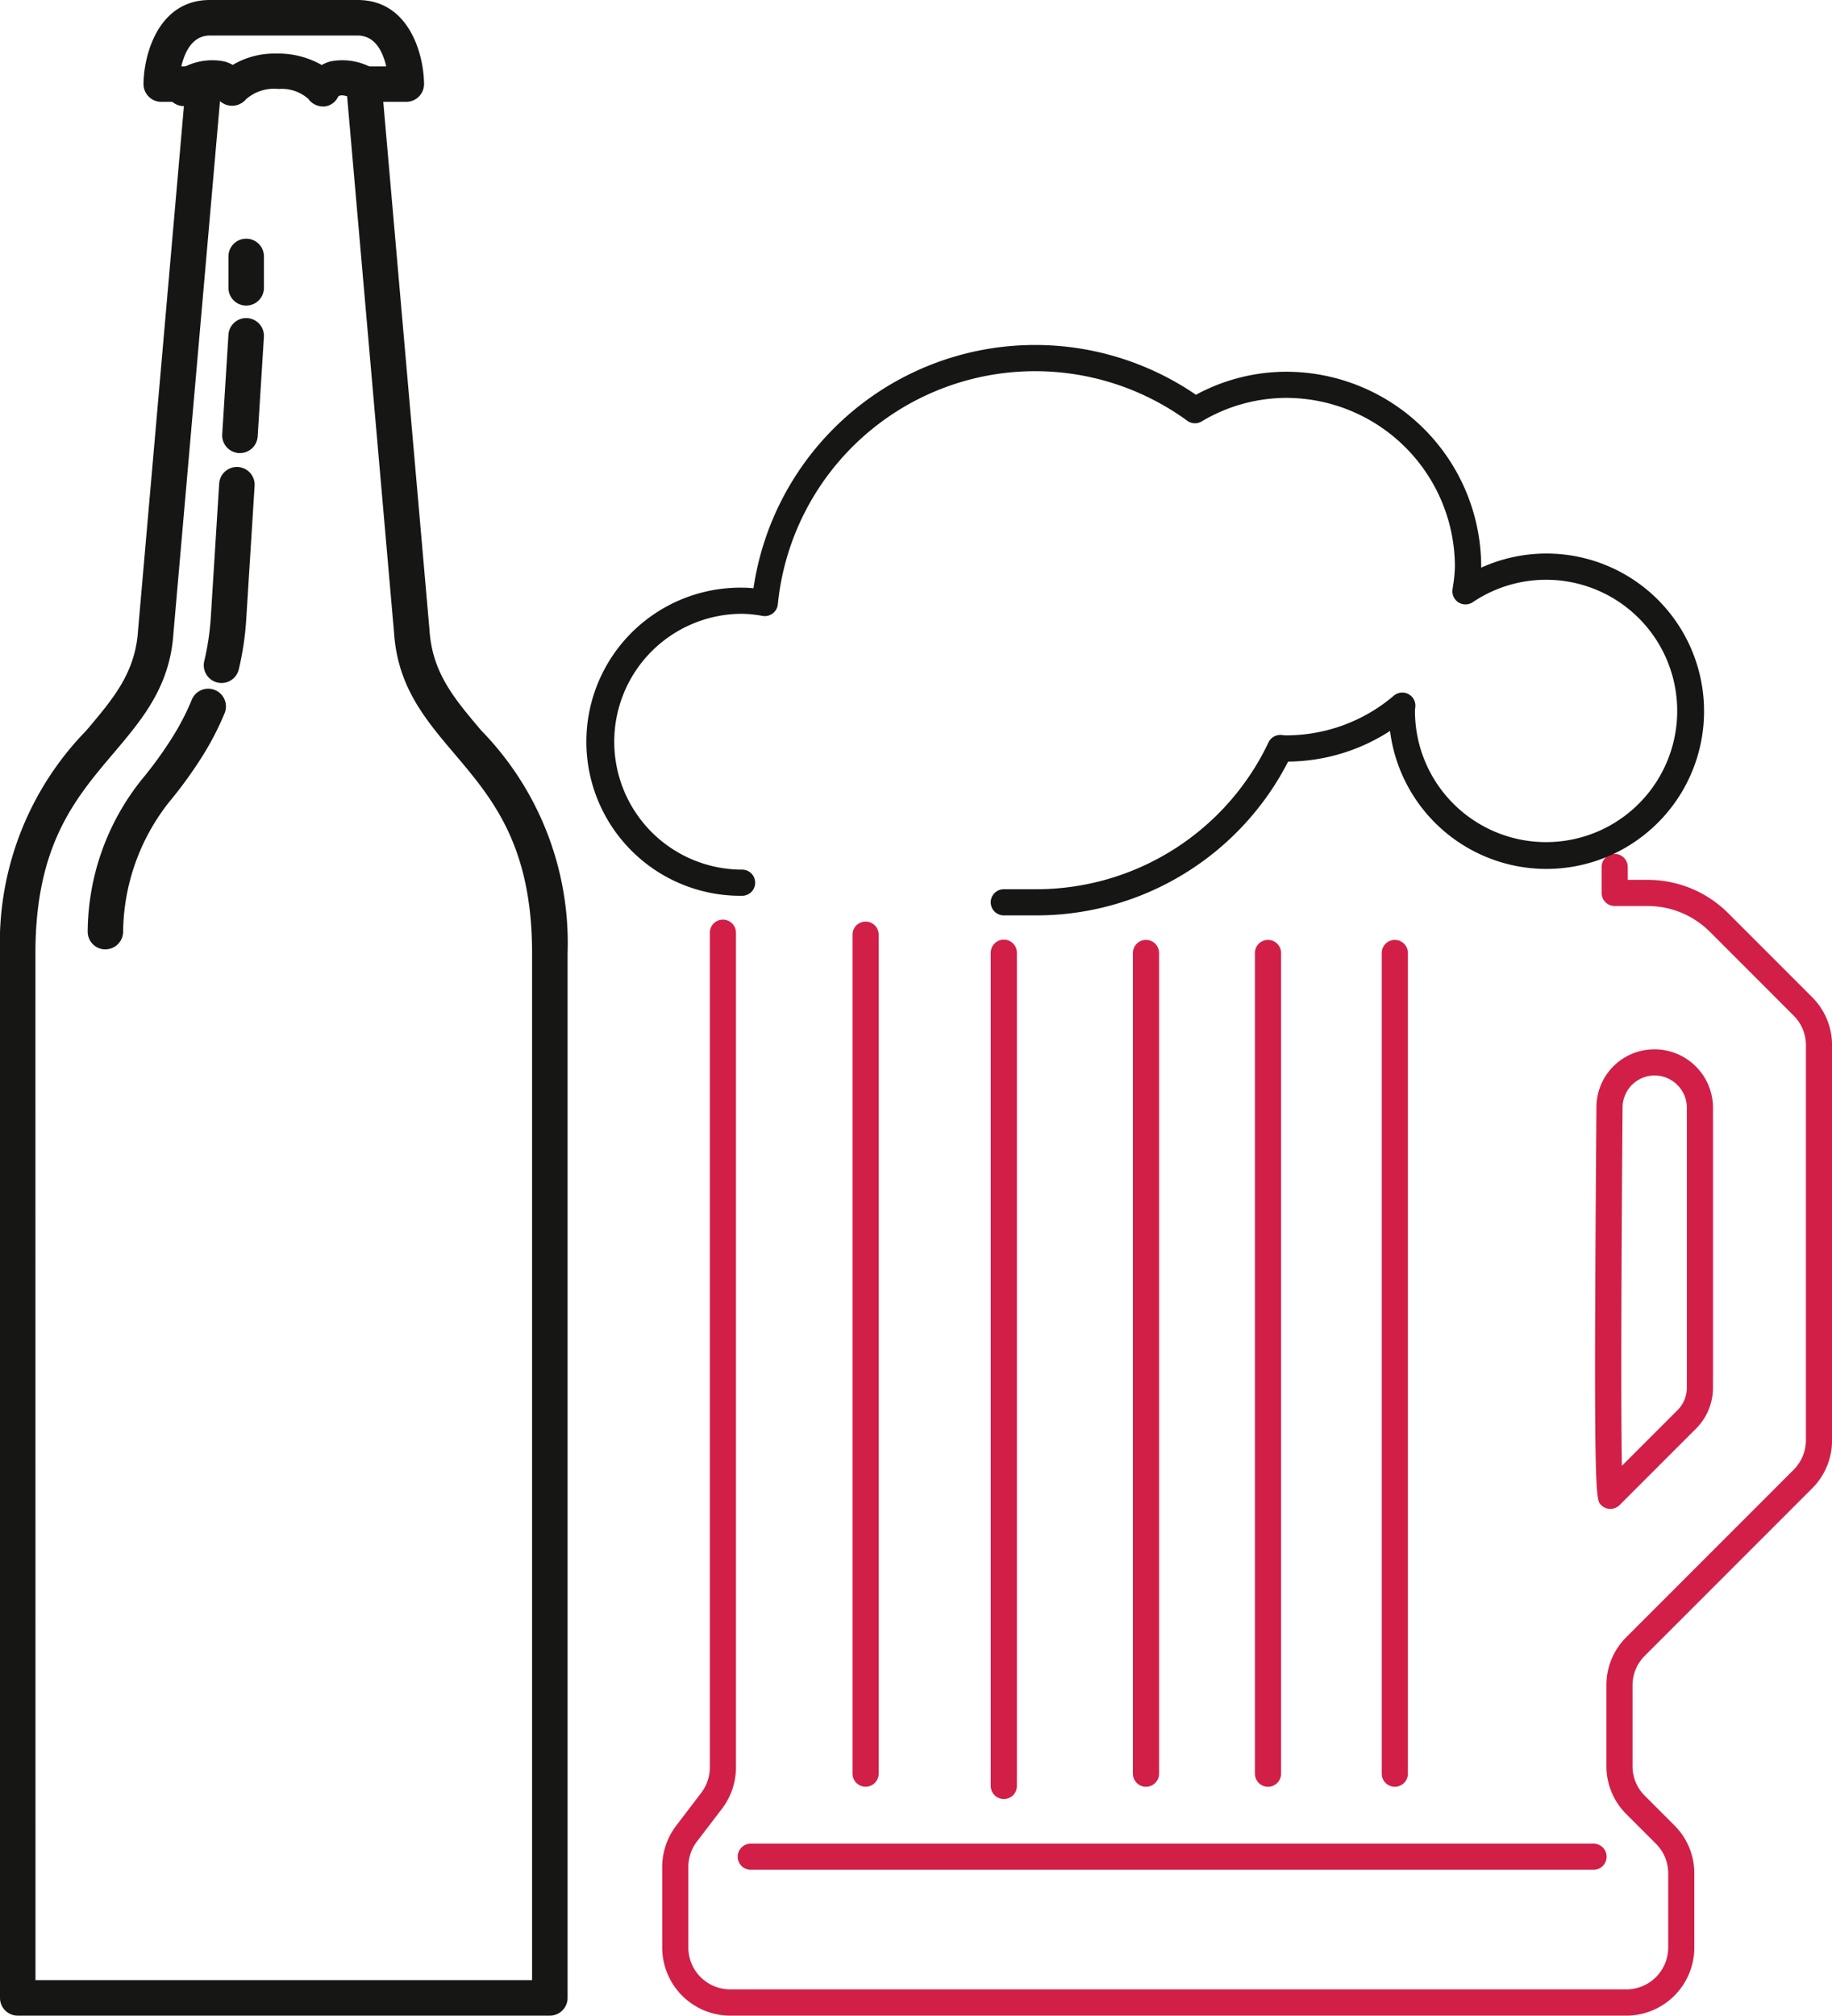
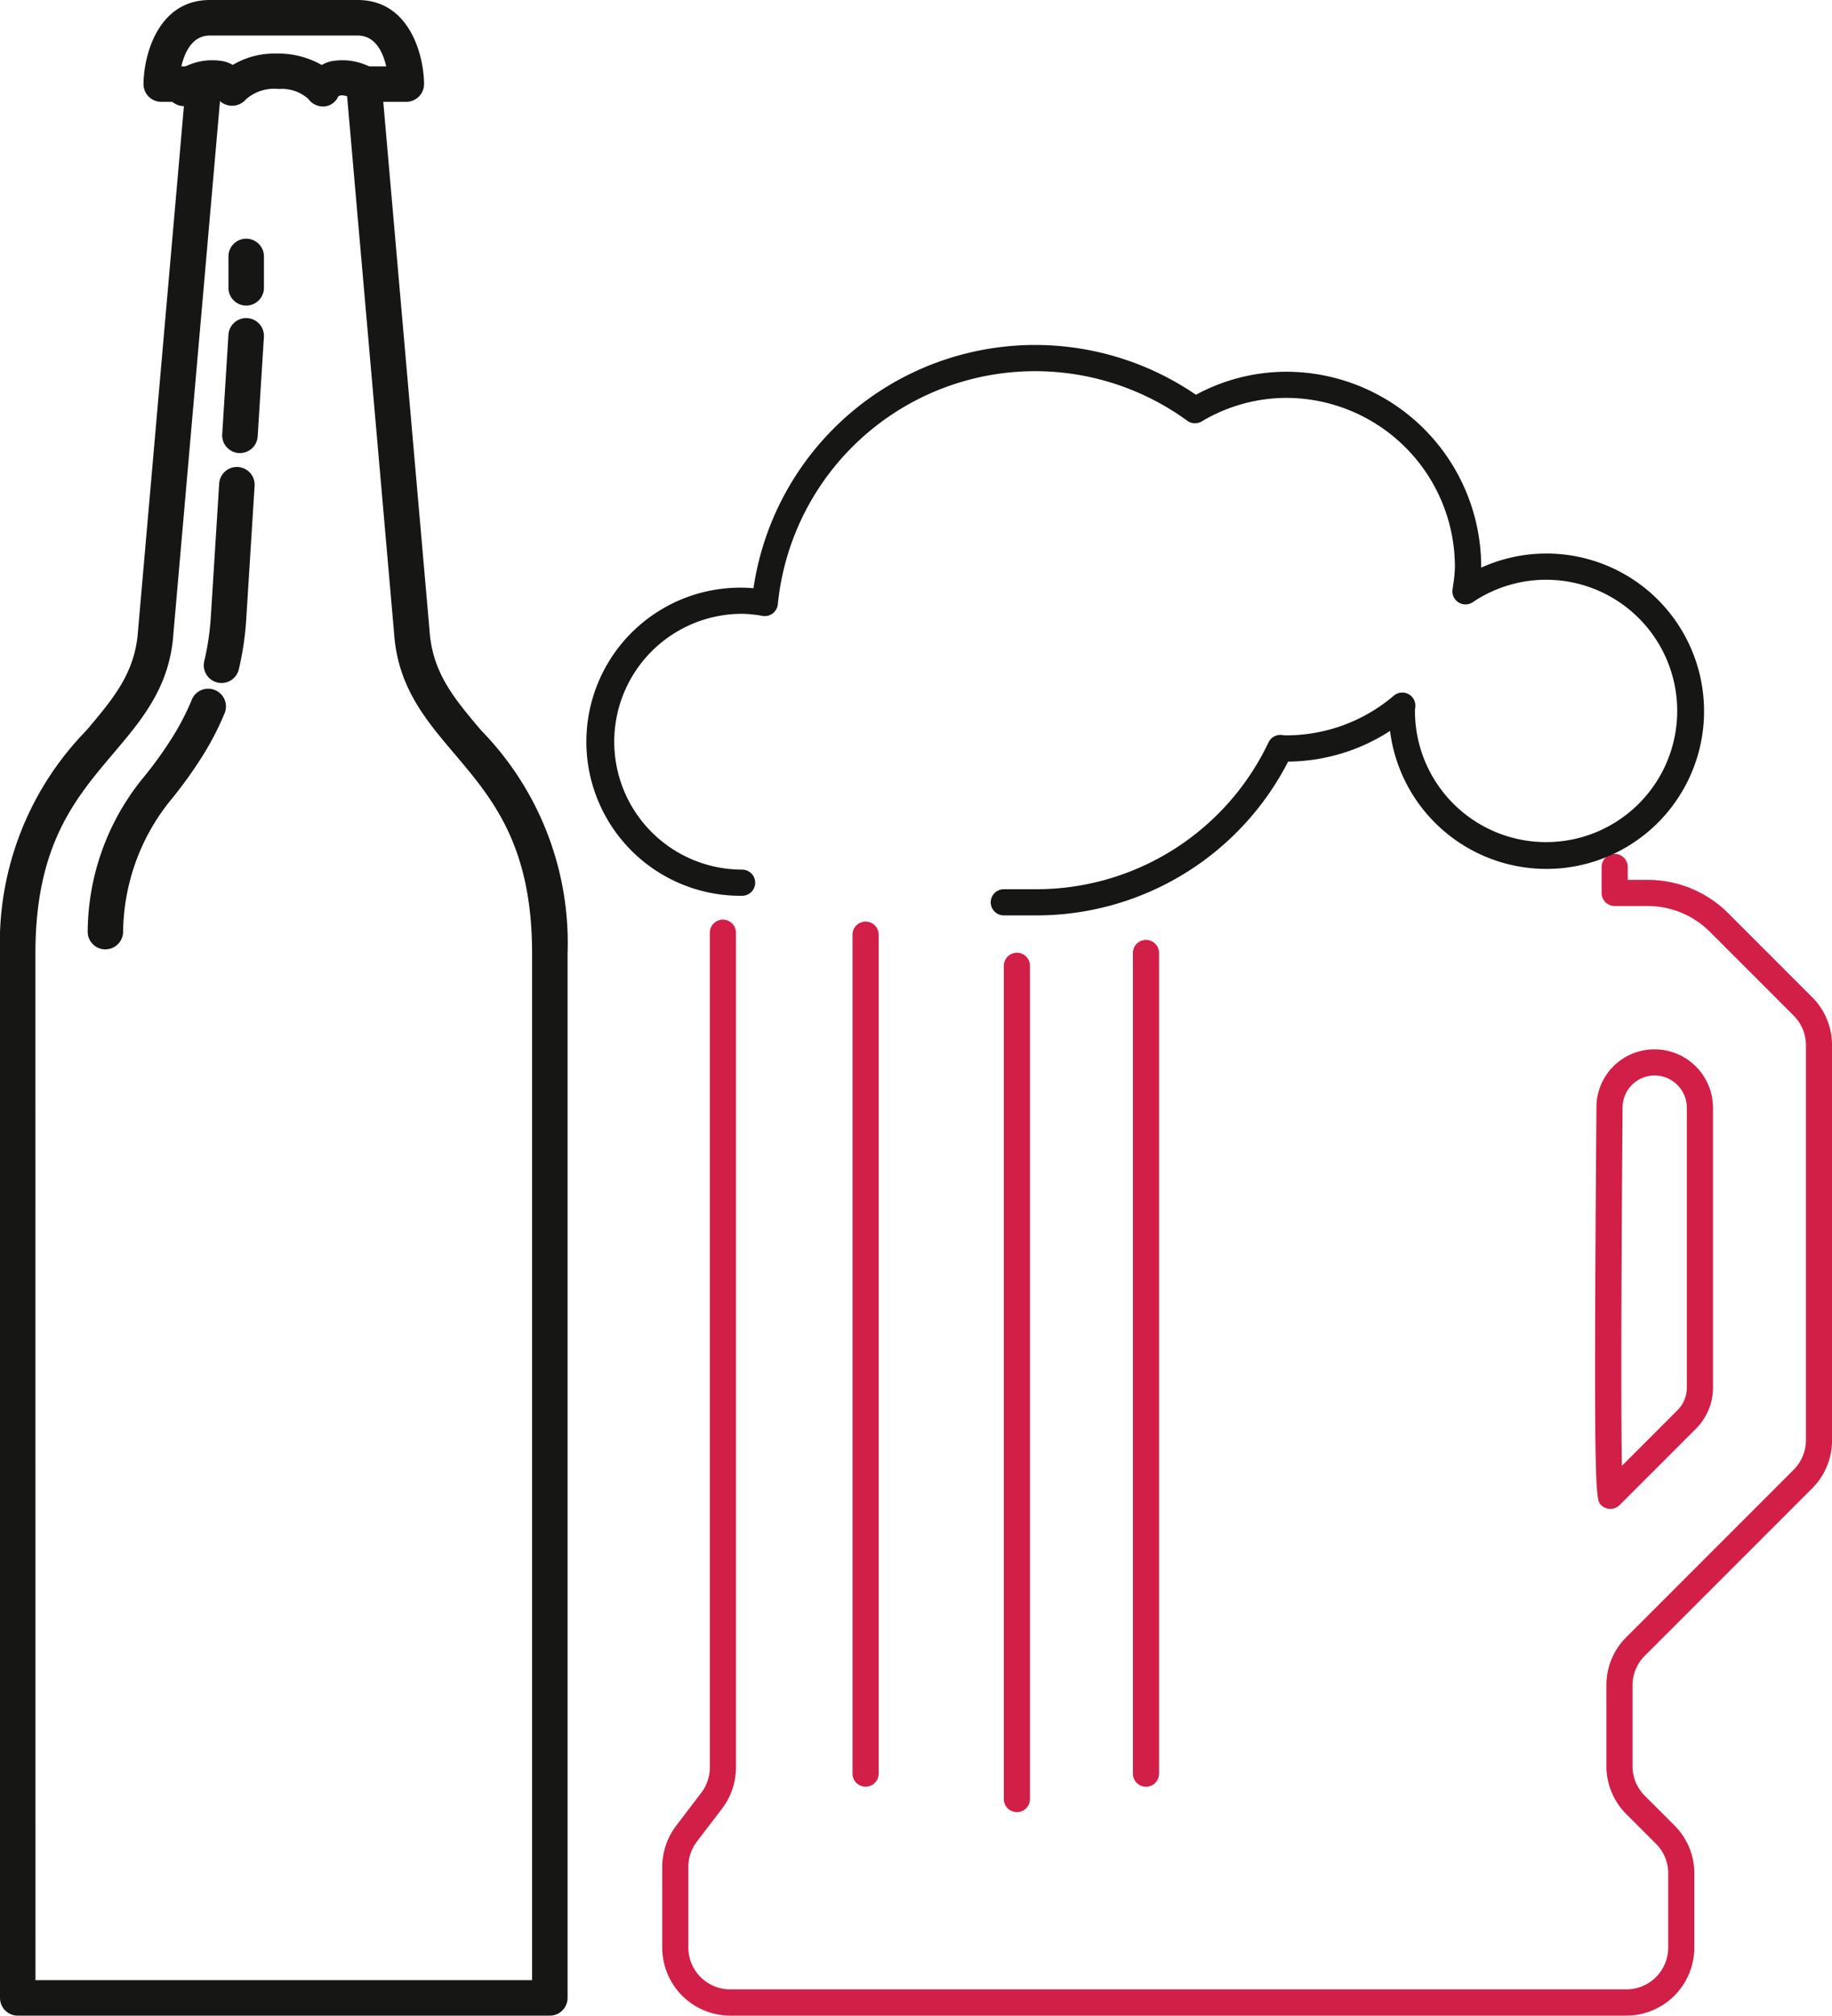
<svg xmlns="http://www.w3.org/2000/svg" width="94.14" height="103.536" viewBox="0 0 94.14 103.536">
  <g id="Group_17771" data-name="Group 17771" transform="translate(-441.417 -887.149)">
    <g id="Group_17760" data-name="Group 17760" transform="translate(471.637 904.869)">
      <path id="Path_52" data-name="Path 52" d="M69.385,195.843H23.329a3.5,3.5,0,0,1-3.491-3.491v-4.146a3.51,3.51,0,0,1,.715-2.116l1.291-1.694a2.159,2.159,0,0,0,.44-1.3V140.217a.672.672,0,0,1,1.344,0v42.877a3.51,3.51,0,0,1-.715,2.116L21.621,186.9a2.159,2.159,0,0,0-.44,1.3v4.146a2.15,2.15,0,0,0,2.147,2.147H69.385a2.15,2.15,0,0,0,2.147-2.147v-3.814a2.133,2.133,0,0,0-.629-1.518l-1.524-1.524a3.467,3.467,0,0,1-1.022-2.468v-4.152a3.468,3.468,0,0,1,1.023-2.469l8.6-8.6a2.161,2.161,0,0,0,.629-1.518V145.995a2.133,2.133,0,0,0-.629-1.518l-4.3-4.3a4.515,4.515,0,0,0-3.213-1.331H68.782a.672.672,0,0,1-.672-.672v-1.333a.672.672,0,1,1,1.344,0v.661h1.01a5.85,5.85,0,0,1,4.164,1.725l4.3,4.3a3.468,3.468,0,0,1,1.023,2.469v20.294a3.467,3.467,0,0,1-1.023,2.469l-8.6,8.6a2.133,2.133,0,0,0-.629,1.518v4.152a2.132,2.132,0,0,0,.629,1.518l1.524,1.524a3.468,3.468,0,0,1,1.022,2.469v3.814A3.5,3.5,0,0,1,69.385,195.843Z" transform="translate(-16.029 -110.027)" fill="#d21f47" />
      <path id="Path_53" data-name="Path 53" d="M71.452,198.713a.672.672,0,0,1-.672-.672V154.947a.672.672,0,1,1,1.344,0v43.094A.672.672,0,0,1,71.452,198.713Z" transform="translate(-57.192 -124.657)" fill="#d21f47" />
-       <path id="Path_54" data-name="Path 54" d="M108.446,203.257a.672.672,0,0,1-.672-.672v-42.8a.672.672,0,1,1,1.344,0v42.8A.672.672,0,0,1,108.446,203.257Z" transform="translate(-87.083 -128.567)" fill="#d21f47" />
+       <path id="Path_54" data-name="Path 54" d="M108.446,203.257v-42.8a.672.672,0,1,1,1.344,0v42.8A.672.672,0,0,1,108.446,203.257Z" transform="translate(-87.083 -128.567)" fill="#d21f47" />
      <path id="Path_55" data-name="Path 55" d="M22.988,29.3H21.362a.672.672,0,1,1,0-1.344h1.625a13.208,13.208,0,0,0,11.979-7.546.672.672,0,0,1,.628-.38c.025,0,.193.018.217.022a8.531,8.531,0,0,0,5.6-2.044.672.672,0,0,1,1.1.541c0,.023-.017.179-.021.2a6.738,6.738,0,1,0,2.972-5.538.672.672,0,0,1-1.042-.648l.028-.2a6.858,6.858,0,0,0,.094-.975,8.68,8.68,0,0,0-8.67-8.67,8.526,8.526,0,0,0-4.347,1.212.672.672,0,0,1-.734-.037A13.285,13.285,0,0,0,9.75,13.318a.672.672,0,0,1-.777.6,6.535,6.535,0,0,0-1.059-.109,6.57,6.57,0,1,0,0,13.14.672.672,0,0,1,0,1.344,7.914,7.914,0,1,1,0-15.827,5.818,5.818,0,0,1,.584.031A14.629,14.629,0,0,1,31.235,2.558a9.78,9.78,0,0,1,4.644-1.183A10.025,10.025,0,0,1,45.893,11.388q0,.025,0,.051a8.1,8.1,0,1,1-4.684,8.386A9.764,9.764,0,0,1,35.972,21.4,14.532,14.532,0,0,1,22.988,29.3Z" transform="translate(0 0)" fill="#161615" />
      <path id="Line_2" data-name="Line 2" d="M-2.828,40a.672.672,0,0,1-.672-.672V-2.828A.672.672,0,0,1-2.828-3.5a.672.672,0,0,1,.672.672V39.325A.672.672,0,0,1-2.828,40Z" transform="translate(31.496 34.059)" fill="#d21f47" />
      <path id="Path_56" data-name="Path 56" d="M272.609,188.455h0a3.007,3.007,0,0,1,2.983,3v14.37a2.977,2.977,0,0,1-.877,2.118l-3.918,3.918a.676.676,0,0,1-.959,0c-.283-.286-.389-.392-.236-20.435A2.977,2.977,0,0,1,272.609,188.455Zm-1.7,21.395,2.855-2.855a1.641,1.641,0,0,0,.484-1.168v-14.37a1.645,1.645,0,0,0-.453-1.136,1.647,1.647,0,0,0-2.85,1.115C270.857,202.963,270.874,207.824,270.91,209.85Z" transform="translate(-217.787 -152.275)" fill="#d21f47" />
-       <path id="Line_3" data-name="Line 3" d="M-2.828,40a.672.672,0,0,1-.672-.672V-2.828A.672.672,0,0,1-2.828-3.5a.672.672,0,0,1,.672.672V39.325A.672.672,0,0,1-2.828,40Z" transform="translate(37.766 34.059)" fill="#d21f47" />
-       <path id="Line_4" data-name="Line 4" d="M-2.828,40a.672.672,0,0,1-.672-.672V-2.828A.672.672,0,0,1-2.828-3.5a.672.672,0,0,1,.672.672V39.325A.672.672,0,0,1-2.828,40Z" transform="translate(44.283 34.059)" fill="#d21f47" />
-       <path id="Line_5" data-name="Line 5" d="M40.478-2.156H-2.828A.672.672,0,0,1-3.5-2.828.672.672,0,0,1-2.828-3.5H40.478a.672.672,0,0,1,.672.672A.672.672,0,0,1,40.478-2.156Z" transform="translate(11.188 80.48)" fill="#d21f47" />
      <rect id="Rectangle_501" data-name="Rectangle 501" width="63.92" height="85.815" transform="translate(0)" fill="none" />
    </g>
    <g id="Group_17770" data-name="Group 17770" transform="translate(-94.583 -46.896)">
      <path id="Path_74" data-name="Path 74" d="M40.814,62.758a.923.923,0,0,1-.728-.387,2.049,2.049,0,0,0-1.529-.51,2.18,2.18,0,0,0-1.675.529.936.936,0,0,1-.824.326.913.913,0,0,1-.714-.5c-.076-.1-.522-.038-1.153.375a.912.912,0,1,1-1-1.526,3.16,3.16,0,0,1,2.581-.618,2.022,2.022,0,0,1,.43.176,4.185,4.185,0,0,1,2.224-.581,4.5,4.5,0,0,1,2.346.586,2.021,2.021,0,0,1,.438-.181,3.161,3.161,0,0,1,2.581.618.912.912,0,1,1-1,1.526c-.631-.413-1.077-.478-1.177-.33a.869.869,0,0,1-.72.5A.81.81,0,0,1,40.814,62.758Z" transform="translate(511.759 876.755)" fill="#161615" />
      <path id="Path_75" data-name="Path 75" d="M28.254,153.023H.912A.912.912,0,0,1,0,152.111V98.455A15.612,15.612,0,0,1,4.425,87.022c1.412-1.666,2.528-2.982,2.669-5.155l2.376-27.15H8.286a.912.912,0,0,1-.912-.921c.016-1.49.75-4.309,3.413-4.309h7.591c2.663,0,3.4,2.818,3.412,4.309a.912.912,0,0,1-.912.921H19.695l2.375,27.13c.143,2.193,1.259,3.509,2.671,5.175a15.612,15.612,0,0,1,4.425,11.432v53.657A.912.912,0,0,1,28.254,153.023ZM1.823,151.2H27.342V98.455c0-5.542-2.03-7.937-3.993-10.253-1.5-1.77-2.917-3.441-3.1-6.215l-2.46-28.1a.912.912,0,0,1,.908-.991h1.149c-.164-.716-.551-1.584-1.47-1.584H10.787c-.915,0-1.3.869-1.468,1.584h1.147a.912.912,0,0,1,.908.991L8.913,82.006c-.179,2.754-1.6,4.425-3.1,6.195-1.963,2.316-3.993,4.711-3.993,10.253Z" transform="translate(536 884.558)" fill="#161615" />
      <path id="Path_76" data-name="Path 76" d="M18.2,198.818a.911.911,0,0,1-.91-.88,12.608,12.608,0,0,1,2.756-7.817,20.653,20.653,0,0,0,1.587-2.183,12.891,12.891,0,0,0,.992-1.908.912.912,0,1,1,1.682.7,14.721,14.721,0,0,1-1.133,2.179,22.482,22.482,0,0,1-1.728,2.376,10.93,10.93,0,0,0-2.335,6.591.913.913,0,0,1-.883.938Z" transform="translate(523.216 783.994)" fill="#161615" />
      <path id="Path_77" data-name="Path 77" d="M41.113,152.623a.912.912,0,0,1-.888-1.123,13.46,13.46,0,0,0,.337-2.265l.431-6.873a.912.912,0,0,1,1.82.114l-.431,6.873A15.288,15.288,0,0,1,42,151.922.912.912,0,0,1,41.113,152.623Z" transform="translate(506.271 816.505)" fill="#161615" />
      <path id="Line_24" data-name="Line 24" d="M-2.588,3.431l-.058,0A.912.912,0,0,1-3.5,2.462l.32-5.107A.912.912,0,0,1-2.211-3.5a.912.912,0,0,1,.853.967l-.32,5.107A.912.912,0,0,1-2.588,3.431Z" transform="translate(550.919 953.886)" fill="#161615" />
      <path id="Line_25" data-name="Line 25" d="M-2.588-.065A.912.912,0,0,1-3.5-.976V-2.588A.912.912,0,0,1-2.588-3.5a.912.912,0,0,1,.912.912V-.976A.912.912,0,0,1-2.588-.065Z" transform="translate(551.239 949.806)" fill="#161615" />
    </g>
  </g>
</svg>